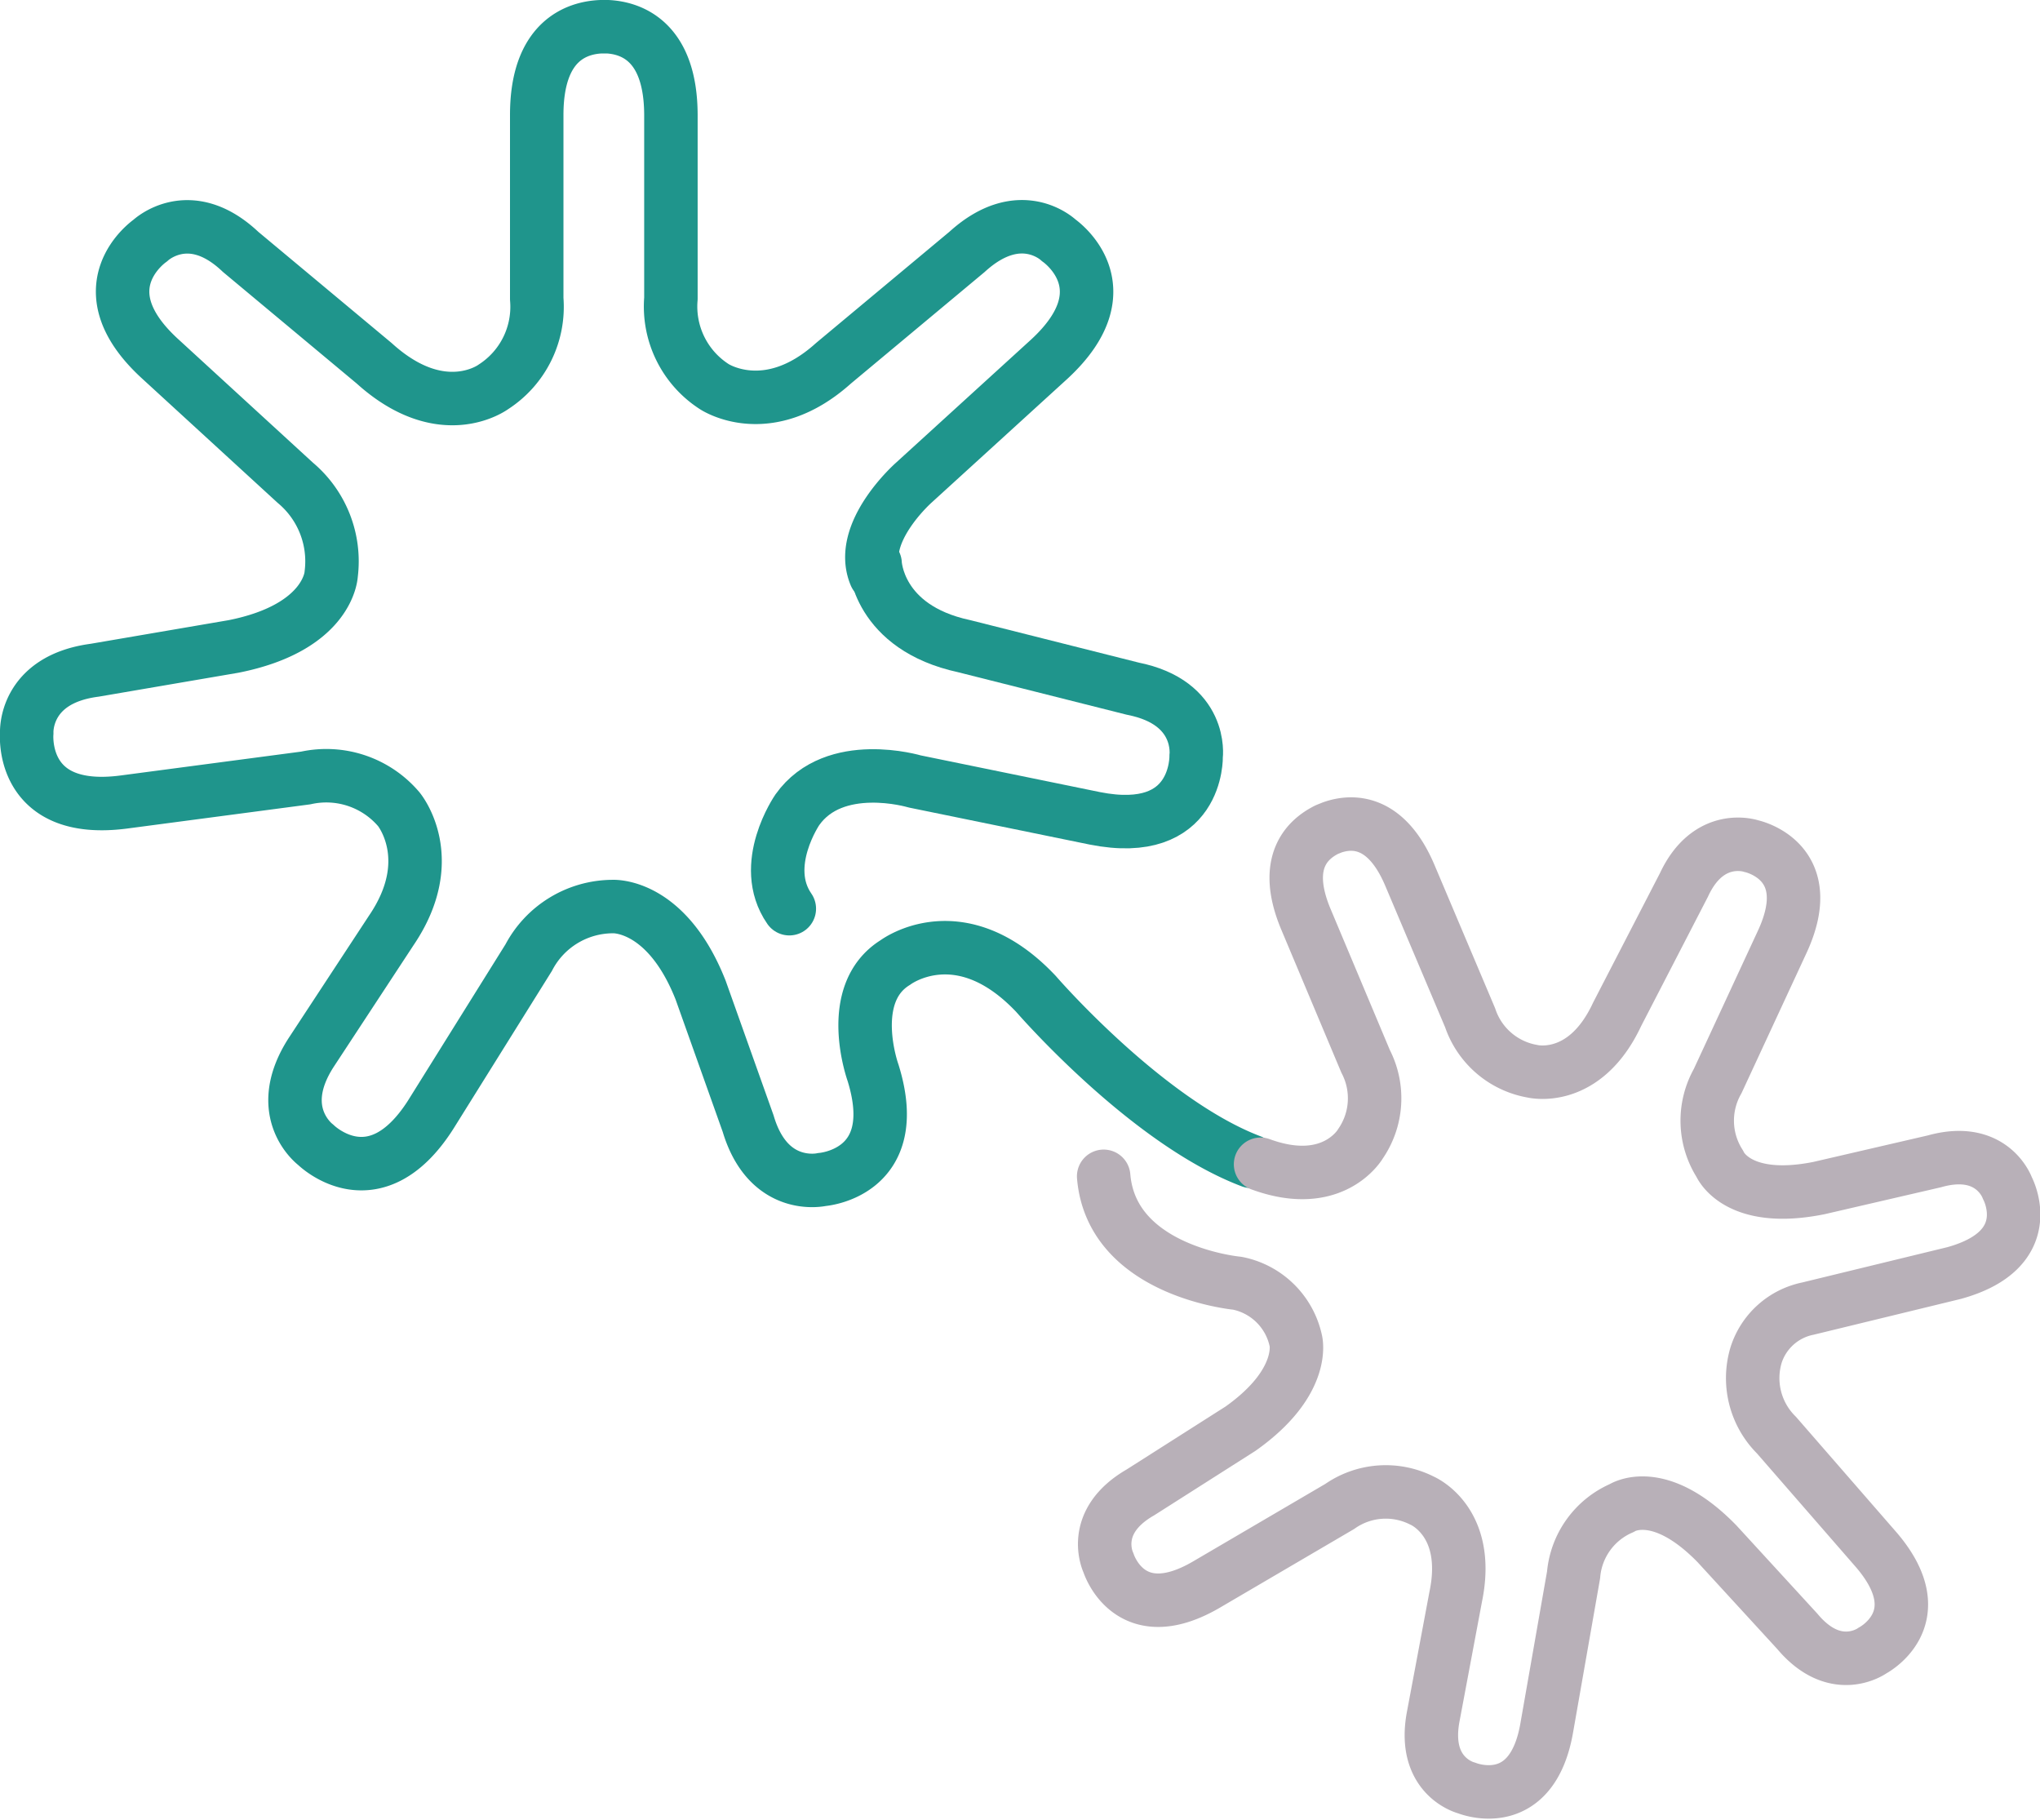
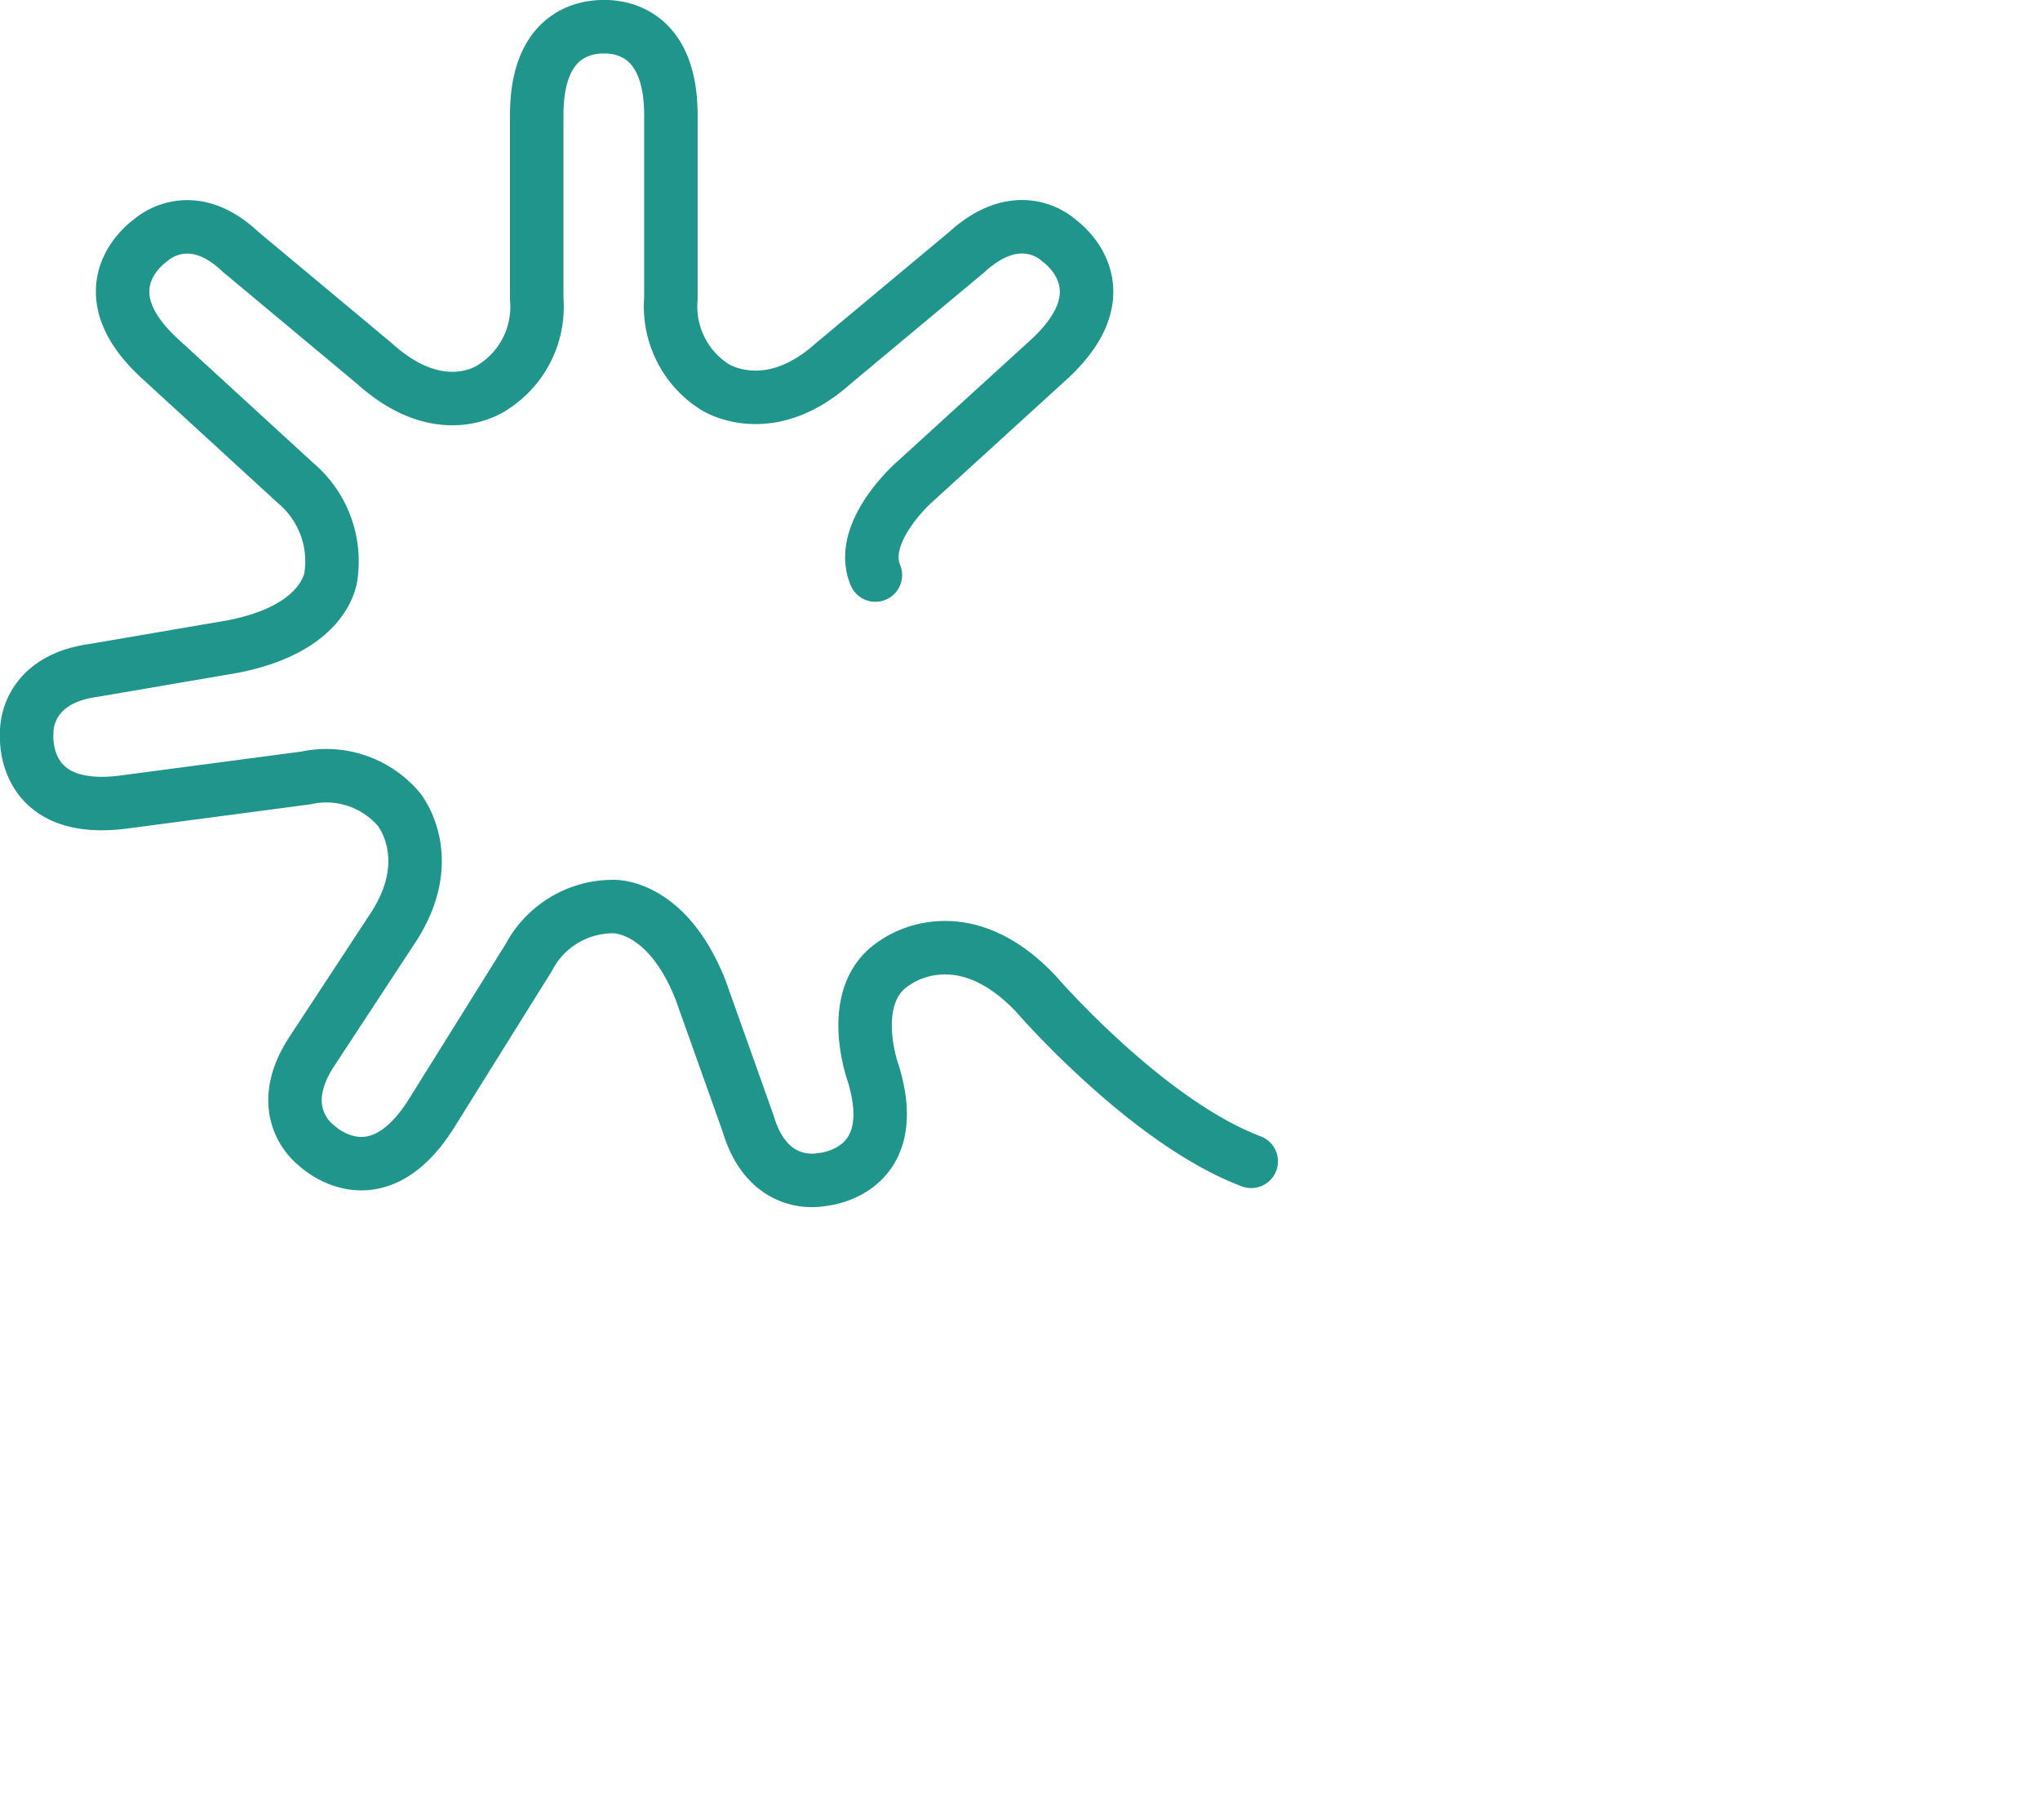
<svg xmlns="http://www.w3.org/2000/svg" width="76.32" height="68.08" viewBox="0 0 76.32 68.08">
  <defs>
    <style>.cls-1,.cls-2{fill:none;stroke-linecap:round;stroke-linejoin:round;stroke-width:2px;}.cls-1{stroke:#1f958c;}.cls-2{stroke:#b8b0b8;}</style>
  </defs>
  <title>improves_resistance</title>
  <g id="Layer_2" data-name="Layer 2">
    <g id="Layer_1-2" data-name="Layer 1">
      <path class="cls-1" d="M46.81,43.44c-3.92-1.48-8.05-6.26-8.05-6.26C35.92,34.17,33.5,36,33.5,36c-1.9,1.17-.84,4.12-.84,4.12,1.18,3.78-1.91,4-1.91,4s-2,.47-2.76-2.09l-1.78-5c-1.29-3.26-3.3-3.12-3.3-3.12a3.56,3.56,0,0,0-3.13,1.91L16.11,41.7C14,45,11.81,42.82,11.81,42.82s-1.62-1.2-.17-3.45h0l3-4.57c1.82-2.68.28-4.53.28-4.53a3.56,3.56,0,0,0-3.48-1.17L4.63,30C.71,30.51,1,27.42,1,27.42s-.12-2,2.54-2.35l5.2-.89c3.57-.71,3.65-2.7,3.65-2.7a3.83,3.83,0,0,0-1.34-3.42L6,13.43C3.06,10.75,5.62,9,5.62,9S7.08,7.6,9,9.42l5,4.17c2.55,2.31,4.46.88,4.46.88a3.56,3.56,0,0,0,1.62-3.29V4.3c0-2.79,1.51-3.26,2.4-3.3h.26c.89.05,2.35.55,2.36,3.29v6.88a3.56,3.56,0,0,0,1.62,3.29s2,1.34,4.46-.87l5-4.17c2-1.82,3.43-.43,3.43-.43s2.56,1.75-.35,4.44l-5.08,4.63s-2.1,1.86-1.43,3.45" />
-       <path class="cls-1" d="M32.74,21.08s.08,2.39,3.33,3.09l6.31,1.59c2.63.52,2.37,2.52,2.37,2.52s.09,3.1-3.79,2.33l-6.74-1.38s-3-.9-4.39,1.06c0,0-1.43,2.07-.3,3.7" />
-       <path class="cls-2" d="M47.16,43.55c2.73,1,3.74-.77,3.74-.77a3,3,0,0,0,.19-3.08l-2.24-5.33c-.9-2.16.11-3,.79-3.34l.2-.08c.71-.25,2-.33,2.9,1.78L55,38.07a3,3,0,0,0,2.33,2s1.95.49,3.17-2.13L63,33.1c.93-2,2.52-1.45,2.52-1.45s2.55.53,1.17,3.55l-2.43,5.24a3,3,0,0,0,.08,3.09s.62,1.53,3.71.91l4.32-1c2.17-.61,2.73,1,2.73,1s1.24,2.29-2,3.18l-5.47,1.33a2.57,2.57,0,0,0-1.93,1.73,3,3,0,0,0,.76,3L70.22,58c2.15,2.54-.17,3.74-.17,3.74s-1.37,1-2.81-.72l-3-3.27c-2.2-2.26-3.57-1.34-3.57-1.34a3,3,0,0,0-1.8,2.5l-1,5.7c-.56,3.28-3,2.27-3,2.27s-1.65-.4-1.26-2.62h0l.85-4.53c.59-2.83-1.26-3.6-1.26-3.6a3,3,0,0,0-3.08.22l-5,2.93c-2.88,1.67-3.65-.82-3.65-.82s-.75-1.52,1.2-2.64l3.74-2.38c2.46-1.74,2.07-3.28,2.07-3.28A2.79,2.79,0,0,0,46.29,48s-4.7-.43-5-4" />
    </g>
  </g>
</svg>